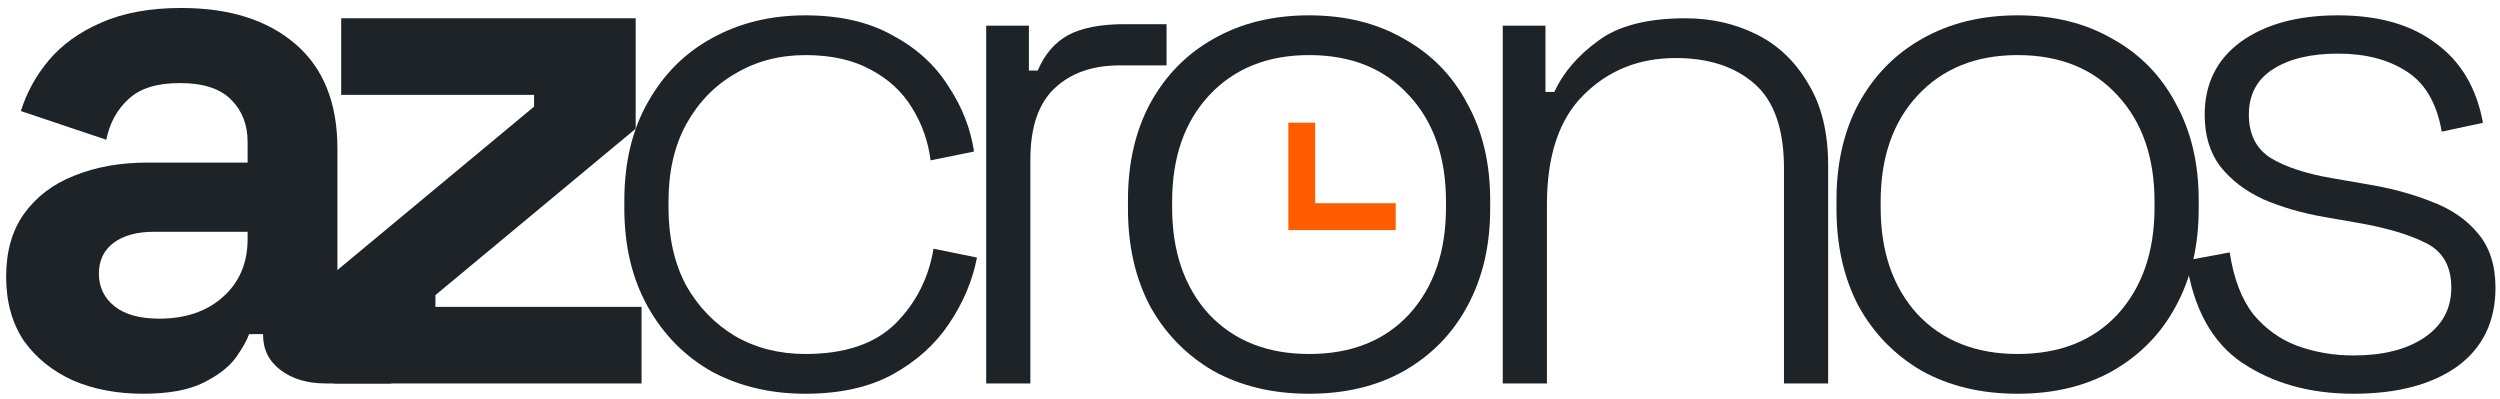
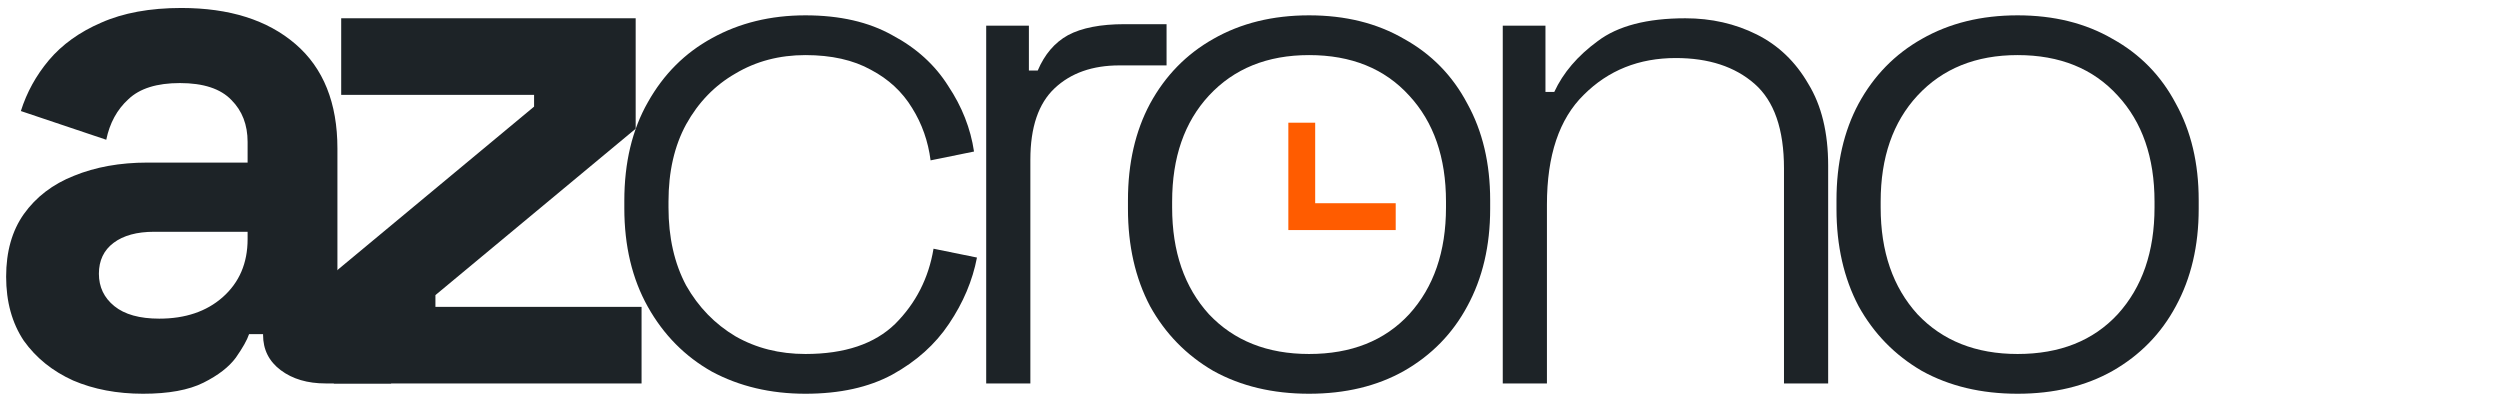
<svg xmlns="http://www.w3.org/2000/svg" width="163" height="26" viewBox="0 0 163 26" fill="none">
  <path d="M9.328 25.672C7.632 25.672 6.112 25.384 4.768 24.808C3.424 24.2 2.352 23.336 1.552 22.216C0.784 21.064 0.4 19.672 0.4 18.04C0.4 16.408 0.784 15.048 1.552 13.96C2.352 12.84 3.44 12.008 4.816 11.464C6.224 10.888 7.824 10.6 9.616 10.6H16.144V9.256C16.144 8.136 15.792 7.224 15.088 6.52C14.384 5.784 13.264 5.416 11.728 5.416C10.224 5.416 9.104 5.768 8.368 6.472C7.632 7.144 7.152 8.024 6.928 9.112L1.36 7.24C1.744 6.024 2.352 4.92 3.184 3.928C4.048 2.904 5.184 2.088 6.592 1.48C8.032 0.84 9.776 0.52 11.824 0.52C14.96 0.52 17.44 1.304 19.264 2.872C21.088 4.44 22 6.712 22 9.688V18.568C22 19.528 22.684 20.008 23.58 20.008H25.5V25H21.232C20.048 25 19.072 24.712 18.304 24.136C17.536 23.56 17.152 22.792 17.152 21.832V21.784H16.24C16.112 22.168 15.824 22.68 15.376 23.32C14.928 23.928 14.224 24.472 13.264 24.952C12.304 25.432 10.992 25.672 9.328 25.672ZM10.384 20.776C12.08 20.776 13.456 20.312 14.512 19.384C15.6 18.424 16.144 17.16 16.144 15.592V15.112H10.048C8.928 15.112 8.048 15.352 7.408 15.832C6.768 16.312 6.448 16.984 6.448 17.848C6.448 18.712 6.784 19.416 7.456 19.96C8.128 20.504 9.104 20.776 10.384 20.776Z" fill="#1D2327" />
  <path d="M21.766 25V17.8L34.822 6.952V6.184H22.246V1.192H41.446V8.392L28.39 19.24V20.008H41.83V25H21.766Z" fill="#1D2327" />
  <path d="M52.514 25.672C50.242 25.672 48.21 25.192 46.418 24.232C44.658 23.24 43.266 21.832 42.242 20.008C41.218 18.184 40.706 16.04 40.706 13.576V13.096C40.706 10.6 41.218 8.456 42.242 6.664C43.266 4.84 44.658 3.448 46.418 2.488C48.21 1.496 50.242 1 52.514 1C54.754 1 56.642 1.432 58.178 2.296C59.746 3.128 60.962 4.232 61.826 5.608C62.722 6.952 63.282 8.376 63.506 9.88L60.674 10.456C60.514 9.208 60.114 8.072 59.474 7.048C58.834 5.992 57.938 5.16 56.786 4.552C55.634 3.912 54.21 3.592 52.514 3.592C50.818 3.592 49.298 3.992 47.954 4.792C46.61 5.56 45.538 6.664 44.738 8.104C43.97 9.512 43.586 11.192 43.586 13.144V13.528C43.586 15.48 43.97 17.176 44.738 18.616C45.538 20.024 46.61 21.128 47.954 21.928C49.298 22.696 50.818 23.08 52.514 23.08C55.074 23.08 57.026 22.424 58.37 21.112C59.714 19.768 60.546 18.136 60.866 16.216L63.698 16.792C63.41 18.296 62.802 19.736 61.874 21.112C60.978 22.456 59.746 23.56 58.178 24.424C56.642 25.256 54.754 25.672 52.514 25.672Z" fill="#1D2327" />
  <path d="M64.3 25V1.672H67.084V4.6H67.66C68.108 3.544 68.764 2.776 69.628 2.296C70.524 1.816 71.756 1.576 73.324 1.576H76.06V4.264H72.988C71.228 4.264 69.82 4.76 68.764 5.752C67.708 6.744 67.18 8.296 67.18 10.408V25H64.3Z" fill="#1D2327" />
  <path d="M85.351 25.672C82.983 25.672 80.903 25.176 79.111 24.184C77.351 23.16 75.975 21.752 74.983 19.96C74.023 18.136 73.543 16.024 73.543 13.624V13.048C73.543 10.648 74.023 8.552 74.983 6.76C75.975 4.936 77.351 3.528 79.111 2.536C80.903 1.512 82.983 1 85.351 1C87.719 1 89.783 1.512 91.543 2.536C93.335 3.528 94.711 4.936 95.671 6.76C96.663 8.552 97.159 10.648 97.159 13.048V13.624C97.159 16.024 96.663 18.136 95.671 19.96C94.711 21.752 93.335 23.16 91.543 24.184C89.783 25.176 87.719 25.672 85.351 25.672ZM85.351 23.08C88.103 23.08 90.279 22.216 91.879 20.488C93.479 18.728 94.279 16.408 94.279 13.528V13.144C94.279 10.264 93.479 7.96 91.879 6.232C90.279 4.472 88.103 3.592 85.351 3.592C82.631 3.592 80.455 4.472 78.823 6.232C77.223 7.96 76.423 10.264 76.423 13.144V13.528C76.423 16.408 77.223 18.728 78.823 20.488C80.455 22.216 82.631 23.08 85.351 23.08Z" fill="#1D2327" />
  <path d="M97.98 25V1.672H100.764V5.992H101.34C101.916 4.744 102.86 3.64 104.172 2.68C105.484 1.688 107.388 1.192 109.884 1.192C111.58 1.192 113.132 1.544 114.54 2.248C115.948 2.952 117.068 4.024 117.9 5.464C118.764 6.872 119.196 8.648 119.196 10.792V25H116.316V10.984C116.316 8.424 115.676 6.584 114.396 5.464C113.116 4.344 111.404 3.784 109.26 3.784C106.86 3.784 104.86 4.584 103.26 6.184C101.66 7.752 100.86 10.136 100.86 13.336V25H97.98Z" fill="#1D2327" />
  <path d="M131.547 25.672C129.179 25.672 127.099 25.176 125.307 24.184C123.547 23.16 122.171 21.752 121.179 19.96C120.219 18.136 119.739 16.024 119.739 13.624V13.048C119.739 10.648 120.219 8.552 121.179 6.76C122.171 4.936 123.547 3.528 125.307 2.536C127.099 1.512 129.179 1 131.547 1C133.915 1 135.979 1.512 137.739 2.536C139.531 3.528 140.907 4.936 141.867 6.76C142.859 8.552 143.355 10.648 143.355 13.048V13.624C143.355 16.024 142.859 18.136 141.867 19.96C140.907 21.752 139.531 23.16 137.739 24.184C135.979 25.176 133.915 25.672 131.547 25.672ZM131.547 23.08C134.299 23.08 136.475 22.216 138.075 20.488C139.675 18.728 140.475 16.408 140.475 13.528V13.144C140.475 10.264 139.675 7.96 138.075 6.232C136.475 4.472 134.299 3.592 131.547 3.592C128.827 3.592 126.651 4.472 125.019 6.232C123.419 7.96 122.619 10.264 122.619 13.144V13.528C122.619 16.408 123.419 18.728 125.019 20.488C126.651 22.216 128.827 23.08 131.547 23.08Z" fill="#1D2327" />
-   <path d="M153.441 25.672C150.625 25.672 148.209 25 146.193 23.656C144.209 22.312 142.993 20.088 142.545 16.984L145.377 16.456C145.633 18.152 146.145 19.496 146.913 20.488C147.713 21.448 148.673 22.136 149.793 22.552C150.945 22.968 152.161 23.176 153.441 23.176C155.361 23.176 156.897 22.792 158.049 22.024C159.233 21.224 159.825 20.136 159.825 18.76C159.825 17.352 159.265 16.376 158.145 15.832C157.057 15.288 155.601 14.856 153.777 14.536L151.569 14.152C150.097 13.896 148.769 13.512 147.585 13C146.401 12.456 145.457 11.736 144.753 10.84C144.081 9.944 143.745 8.824 143.745 7.48C143.745 5.464 144.529 3.88 146.097 2.728C147.697 1.576 149.809 1 152.433 1C155.089 1 157.217 1.608 158.817 2.824C160.449 4.008 161.473 5.736 161.889 8.008L159.201 8.584C158.881 6.728 158.113 5.416 156.897 4.648C155.713 3.88 154.225 3.496 152.433 3.496C150.673 3.496 149.265 3.832 148.209 4.504C147.153 5.176 146.625 6.168 146.625 7.48C146.625 8.76 147.105 9.704 148.065 10.312C149.025 10.888 150.337 11.32 152.001 11.608L154.209 11.992C155.809 12.248 157.249 12.632 158.529 13.144C159.809 13.624 160.817 14.312 161.553 15.208C162.321 16.104 162.705 17.288 162.705 18.76C162.705 20.968 161.873 22.68 160.209 23.896C158.545 25.08 156.289 25.672 153.441 25.672Z" fill="#1D2327" />
  <path d="M91 13.25V15H84V8H85.75V13.25H91Z" fill="#FF5C00" />
</svg>